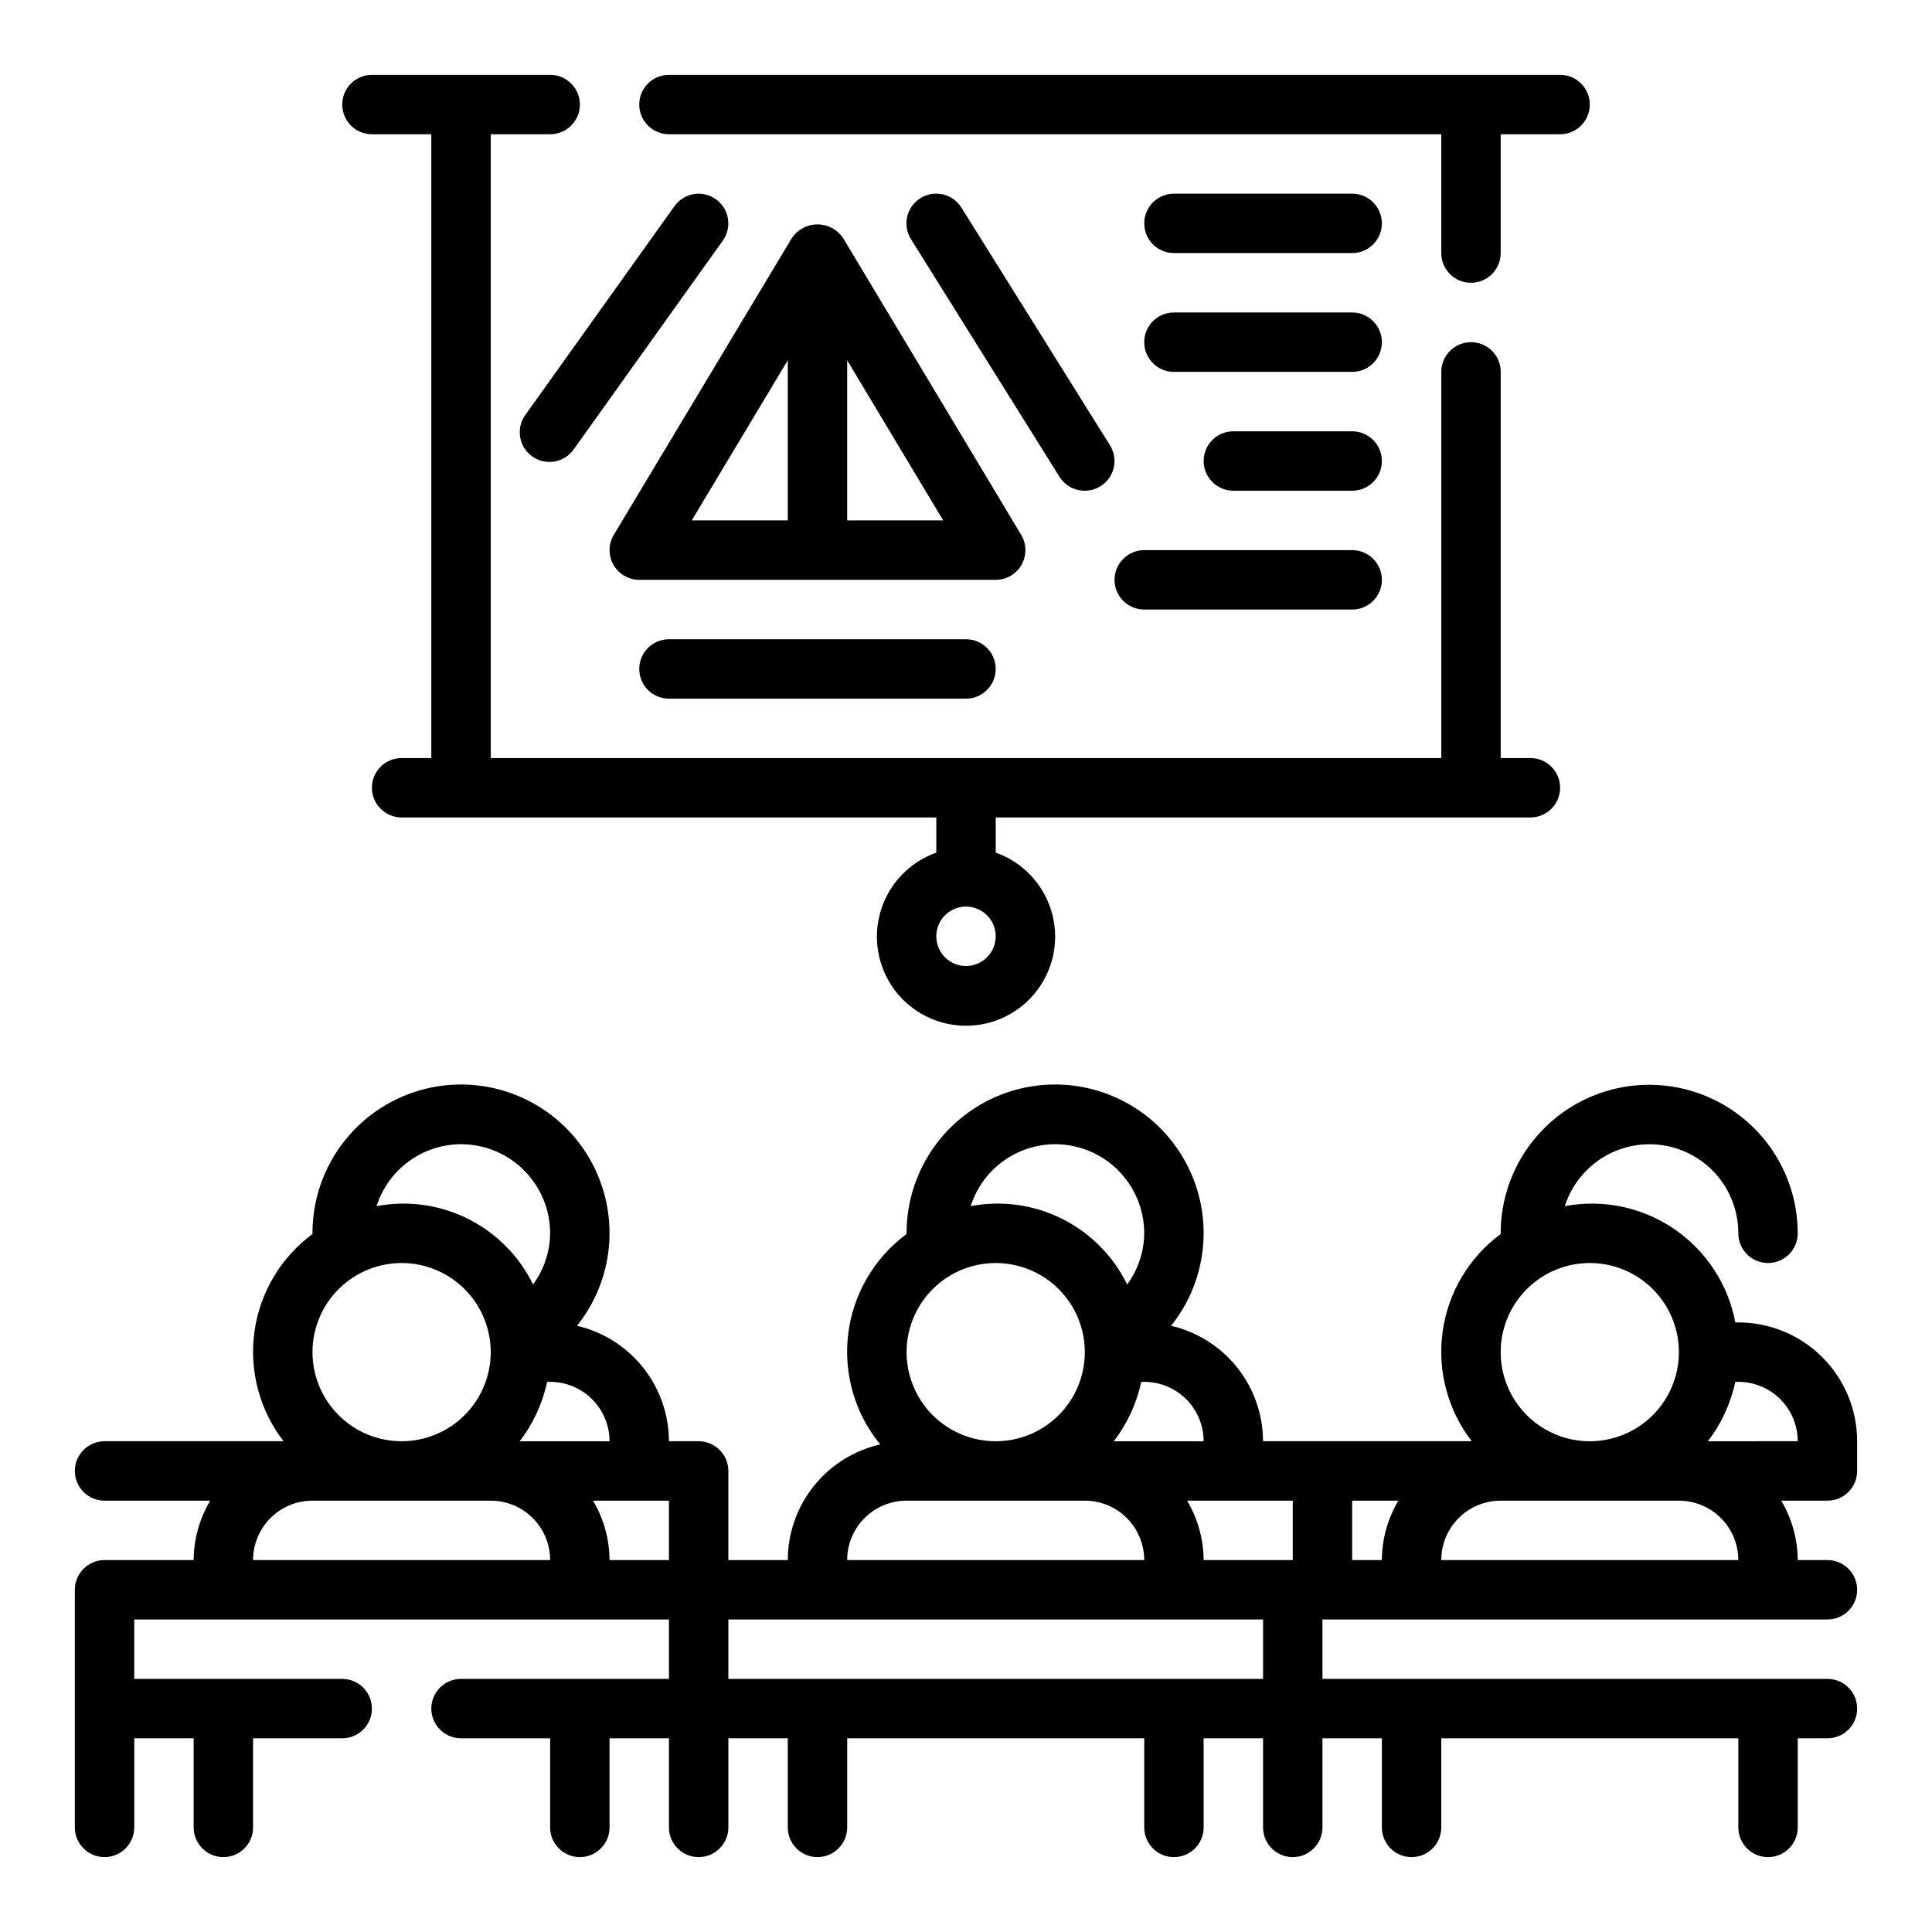
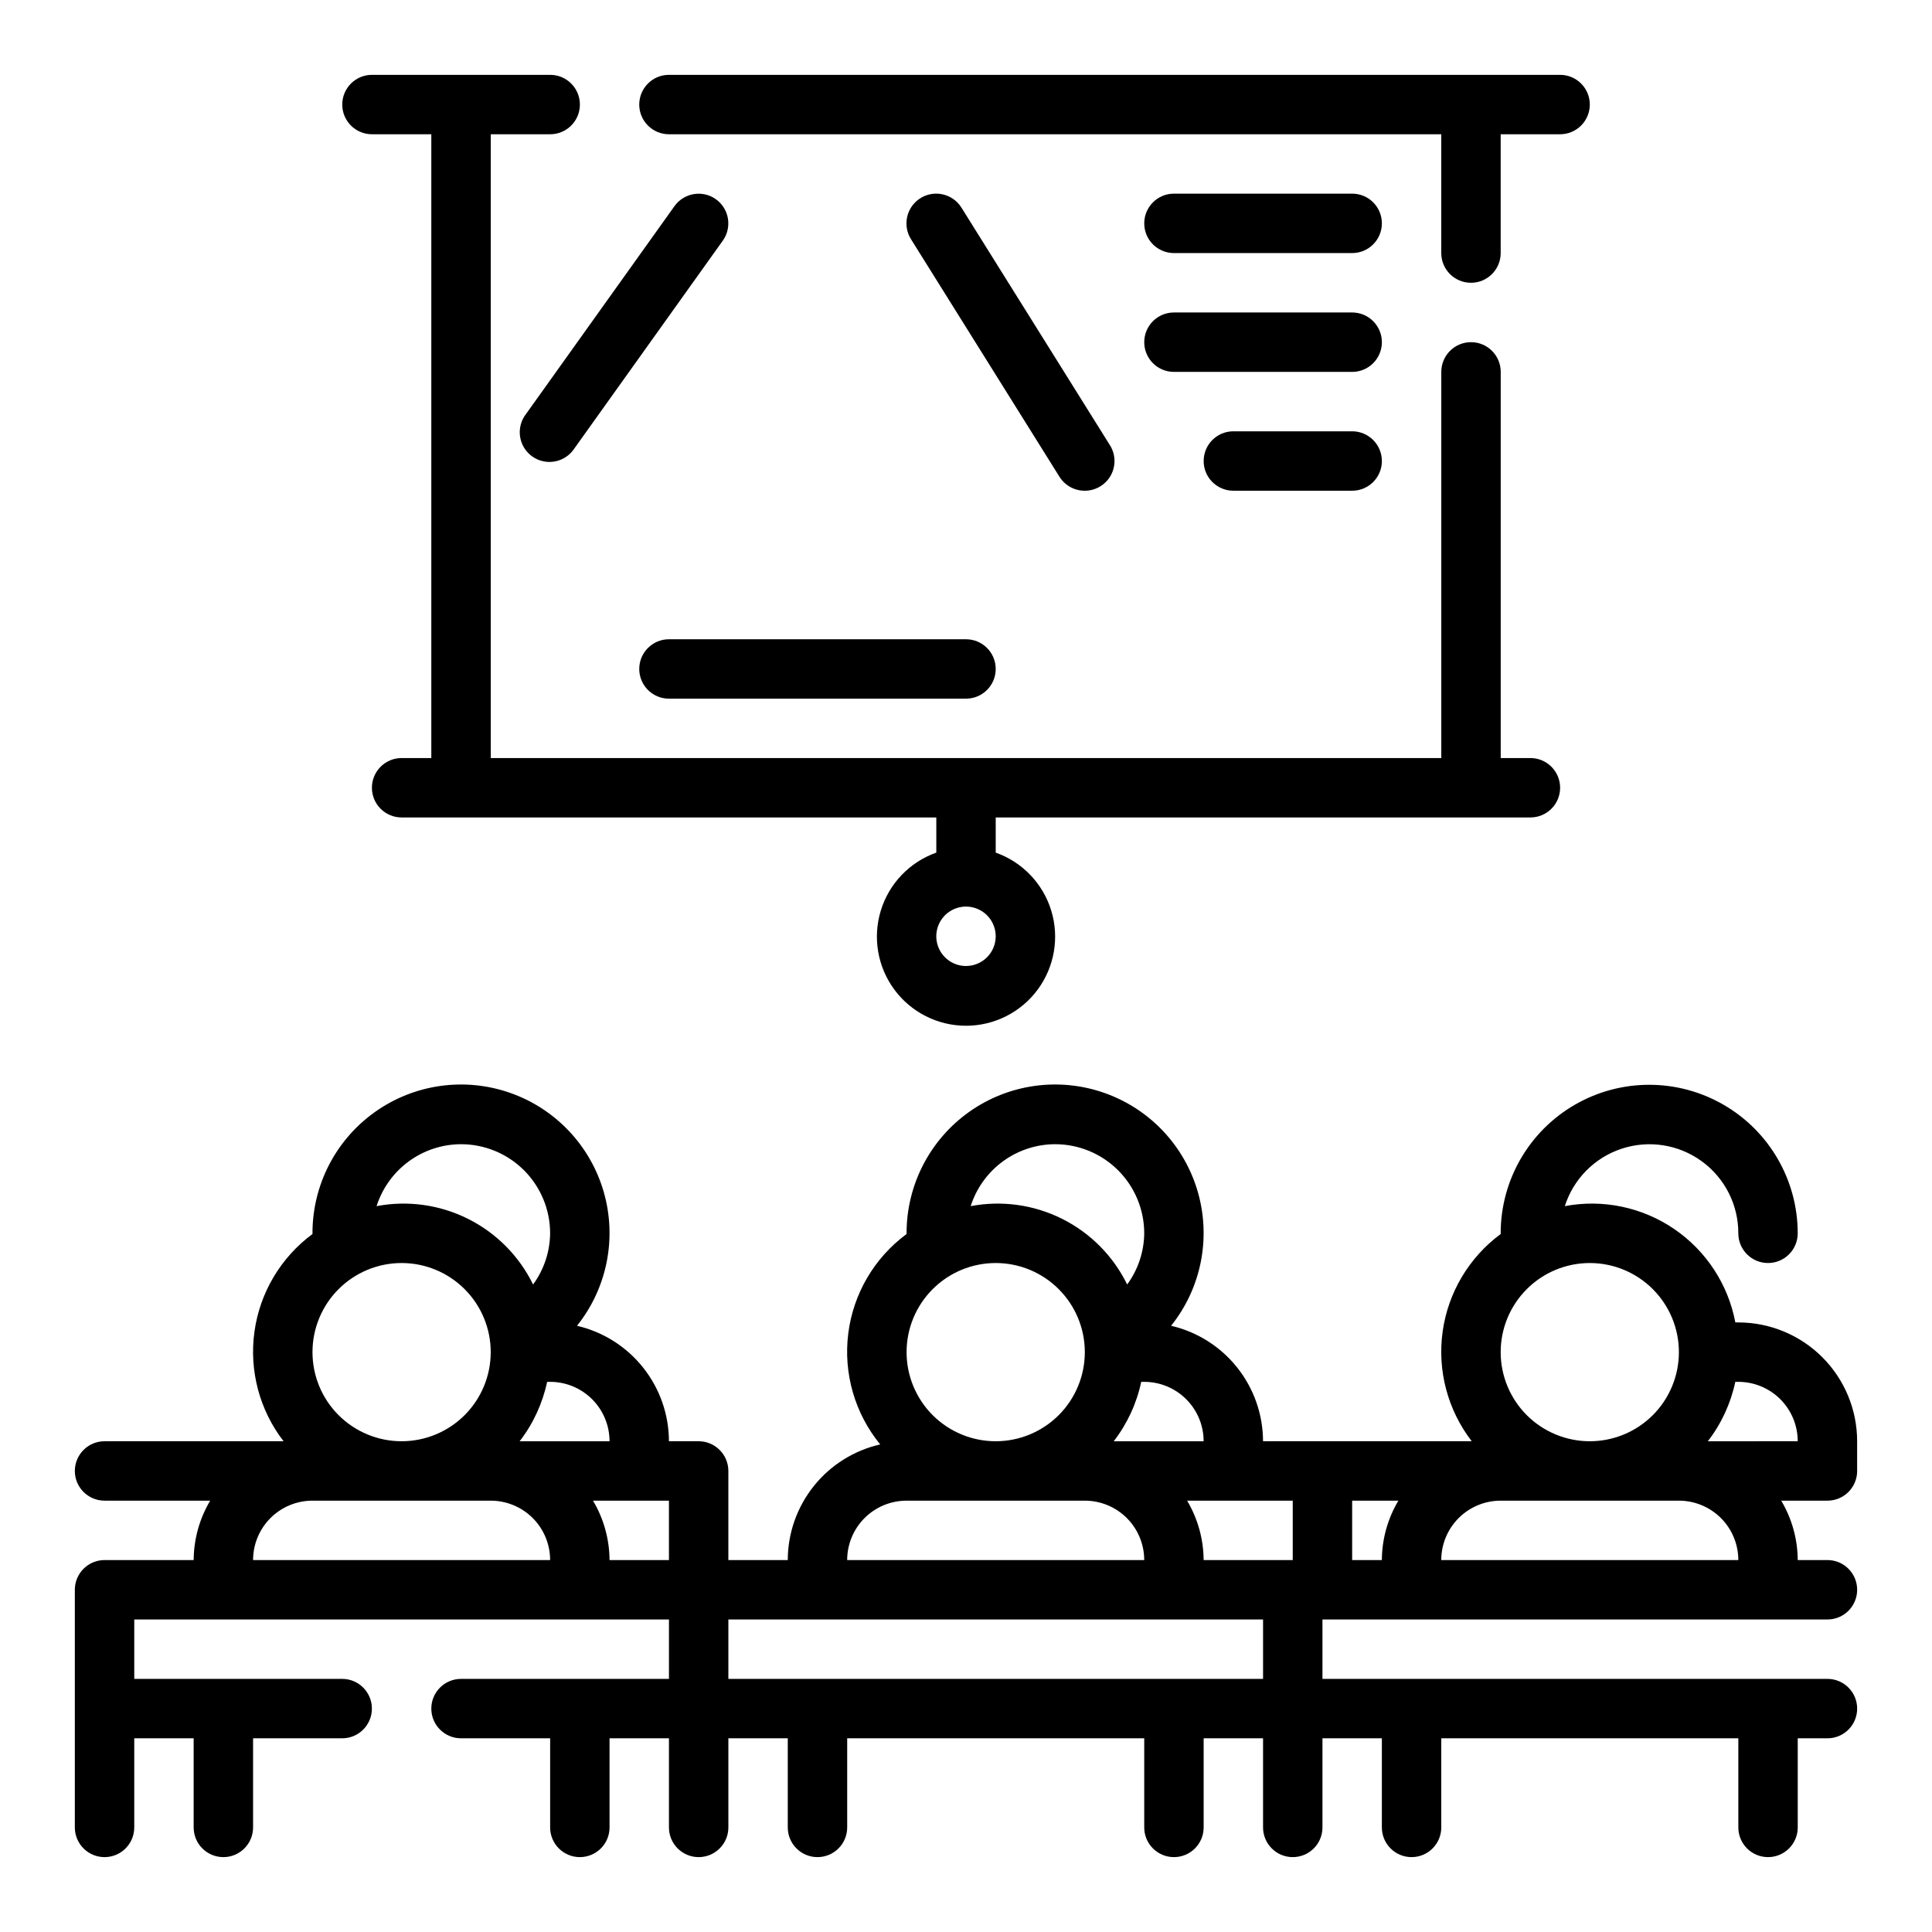
<svg xmlns="http://www.w3.org/2000/svg" fill="#000000" width="800px" height="800px" version="1.1" viewBox="144 144 512 512">
  <g>
    <path d="m636.16 533.82v-7.875c0-8.348-3.32-16.359-9.223-22.266-5.906-5.902-13.914-9.223-22.266-9.223h-0.789c-1.906-10.078-7.738-18.988-16.215-24.766-8.473-5.781-18.898-7.957-28.977-6.051 2.293-7.203 7.906-12.867 15.09-15.227s15.062-1.125 21.18 3.316c6.117 4.441 9.73 11.551 9.711 19.113 0 4.348 3.523 7.871 7.871 7.871 4.348 0 7.871-3.523 7.871-7.871 0-14.062-7.5-27.059-19.68-34.086-12.176-7.031-27.18-7.031-39.359 0-12.18 7.027-19.68 20.023-19.68 34.086v0.188c-8.391 6.199-13.934 15.516-15.379 25.848-1.441 10.332 1.34 20.809 7.711 29.066h-55.309c-0.016-7.098-2.434-13.984-6.856-19.539-4.422-5.555-10.594-9.453-17.508-11.059 7.973-9.969 10.613-23.188 7.086-35.457s-12.785-22.066-24.84-26.277c-12.051-4.215-25.395-2.32-35.801 5.078-10.402 7.398-16.57 19.387-16.547 32.152v0.188c-8.547 6.305-14.137 15.84-15.457 26.379-1.32 10.539 1.738 21.16 8.469 29.379-6.949 1.582-13.156 5.477-17.605 11.043-4.449 5.566-6.883 12.477-6.894 19.602h-15.742v-23.613c0-2.09-0.832-4.09-2.309-5.566-1.473-1.477-3.477-2.309-5.566-2.309h-7.871c-0.016-7.098-2.43-13.984-6.856-19.539-4.422-5.555-10.59-9.453-17.508-11.059 7.973-9.969 10.617-23.188 7.086-35.457-3.527-12.27-12.785-22.066-24.836-26.277-12.051-4.215-25.398-2.32-35.801 5.078-10.406 7.398-16.574 19.387-16.551 32.152v0.188c-8.391 6.199-13.934 15.516-15.375 25.848-1.441 10.332 1.336 20.809 7.711 29.066h-47.438c-4.348 0-7.875 3.527-7.875 7.875 0 4.348 3.527 7.871 7.875 7.871h27.992c-2.832 4.766-4.344 10.199-4.379 15.742h-23.613c-4.348 0-7.875 3.527-7.875 7.875v62.977c0 4.348 3.527 7.871 7.875 7.871 4.348 0 7.871-3.523 7.871-7.871v-23.617h15.742v23.617c0 4.348 3.527 7.871 7.875 7.871 4.348 0 7.871-3.523 7.871-7.871v-23.617h23.617c4.348 0 7.871-3.523 7.871-7.871 0-4.348-3.523-7.875-7.871-7.875h-55.105v-15.742h141.7v15.742h-55.102c-4.348 0-7.875 3.527-7.875 7.875 0 4.348 3.527 7.871 7.875 7.871h23.617v23.617h-0.004c0 4.348 3.527 7.871 7.875 7.871 4.348 0 7.871-3.523 7.871-7.871v-23.617h15.742v23.617c0 4.348 3.523 7.871 7.871 7.871 4.348 0 7.875-3.523 7.875-7.871v-23.617h15.742v23.617c0 4.348 3.523 7.871 7.871 7.871 4.348 0 7.875-3.523 7.875-7.871v-23.617h78.719v23.617c0 4.348 3.523 7.871 7.871 7.871 4.348 0 7.875-3.523 7.875-7.871v-23.617h15.742v23.617c0 4.348 3.523 7.871 7.871 7.871s7.871-3.523 7.871-7.871v-23.617h15.742v23.617h0.004c0 4.348 3.523 7.871 7.871 7.871s7.871-3.523 7.871-7.871v-23.617h78.723v23.617c0 4.348 3.523 7.871 7.871 7.871 4.348 0 7.871-3.523 7.871-7.871v-23.617h7.875c4.348 0 7.871-3.523 7.871-7.871 0-4.348-3.523-7.875-7.871-7.875h-133.83v-15.742h133.83c4.348 0 7.871-3.523 7.871-7.871s-3.523-7.875-7.871-7.875h-7.875c-0.031-5.543-1.543-10.977-4.375-15.742h12.25c2.086 0 4.09-0.828 5.566-2.305 1.473-1.477 2.305-3.481 2.305-5.566zm-70.848-55.105c6.262 0 12.27 2.488 16.699 6.918 4.426 4.43 6.914 10.434 6.914 16.699 0 6.262-2.488 12.27-6.914 16.699-4.43 4.426-10.438 6.914-16.699 6.914-6.266 0-12.273-2.488-16.699-6.914-4.43-4.43-6.918-10.438-6.918-16.699 0-6.266 2.488-12.27 6.918-16.699 4.426-4.43 10.434-6.918 16.699-6.918zm-50.727 62.977h-0.004c-2.832 4.766-4.344 10.199-4.375 15.742h-7.871v-15.742zm-27.996 0v15.742h-23.613c-0.035-5.543-1.547-10.977-4.379-15.742zm-23.617-15.742-23.82-0.004c3.578-4.633 6.07-10.016 7.285-15.742h0.793c4.176 0 8.18 1.66 11.133 4.609 2.953 2.953 4.613 6.957 4.613 11.133zm-39.359-78.723c6.266 0 12.273 2.488 16.699 6.918 4.43 4.43 6.918 10.434 6.918 16.699-0.051 4.883-1.633 9.625-4.519 13.562-3.676-7.531-9.73-13.641-17.223-17.395-7.492-3.754-16.012-4.938-24.246-3.371 1.512-4.75 4.492-8.902 8.516-11.852 4.019-2.949 8.871-4.547 13.855-4.562zm-15.742 31.488c6.262 0 12.27 2.488 16.699 6.918 4.43 4.43 6.918 10.434 6.918 16.699 0 6.262-2.488 12.27-6.918 16.699-4.43 4.426-10.438 6.914-16.699 6.914-6.266 0-12.27-2.488-16.699-6.914-4.43-4.43-6.918-10.438-6.918-16.699 0-6.266 2.488-12.27 6.918-16.699 4.43-4.43 10.434-6.918 16.699-6.918zm-23.617 62.977h47.234c4.176 0 8.18 1.66 11.133 4.609 2.949 2.953 4.609 6.957 4.609 11.133h-78.719c0-4.176 1.656-8.18 4.609-11.133 2.953-2.949 6.957-4.609 11.133-4.609zm-78.719-15.746h-23.82c3.578-4.633 6.066-10.016 7.281-15.742h0.793c4.176 0 8.18 1.66 11.133 4.609 2.953 2.953 4.613 6.957 4.613 11.133zm-39.359-78.719c6.262 0 12.27 2.488 16.699 6.918 4.426 4.43 6.914 10.434 6.914 16.699-0.051 4.883-1.633 9.625-4.516 13.562-3.68-7.531-9.73-13.641-17.227-17.395-7.492-3.754-16.012-4.938-24.246-3.371 1.512-4.75 4.496-8.902 8.516-11.852 4.019-2.949 8.871-4.547 13.859-4.562zm-15.742 31.488h-0.004c6.266 0 12.27 2.488 16.699 6.918 4.43 4.43 6.918 10.434 6.918 16.699 0 6.262-2.488 12.27-6.918 16.699-4.43 4.426-10.434 6.914-16.699 6.914-6.262 0-12.27-2.488-16.699-6.914-4.43-4.43-6.918-10.438-6.918-16.699 0-6.266 2.488-12.27 6.918-16.699 4.43-4.43 10.438-6.918 16.699-6.918zm-23.617 62.977h47.23c4.176 0 8.18 1.66 11.133 4.609 2.953 2.953 4.609 6.957 4.609 11.133h-78.719c0-4.176 1.66-8.18 4.609-11.133 2.953-2.949 6.957-4.609 11.133-4.609zm78.719 15.742c-0.035-5.543-1.543-10.977-4.379-15.742h20.121v15.742zm31.488 15.742 141.7 0.004v15.742h-141.7zm267.65-15.742h-78.723c0-4.176 1.66-8.18 4.613-11.133 2.953-2.949 6.957-4.609 11.133-4.609h47.23c4.176 0 8.18 1.66 11.133 4.609 2.953 2.953 4.613 6.957 4.613 11.133zm-8.078-31.488c3.578-4.633 6.066-10.016 7.281-15.742h0.797c4.176 0 8.18 1.66 11.133 4.609 2.953 2.953 4.609 6.957 4.609 11.133z" />
    <path d="m321.28 179.58h204.67v31.488c0 4.348 3.527 7.871 7.875 7.871 4.348 0 7.871-3.523 7.871-7.871v-31.488h15.742c4.348 0 7.875-3.523 7.875-7.871 0-4.348-3.527-7.875-7.875-7.875h-236.16c-4.348 0-7.871 3.527-7.871 7.875 0 4.348 3.523 7.871 7.871 7.871z" />
    <path d="m242.56 179.58h15.742v165.31h-7.871c-4.348 0-7.871 3.523-7.871 7.871s3.523 7.871 7.871 7.871h141.7v9.32c-7.059 2.496-12.516 8.195-14.707 15.355-2.191 7.16-0.859 14.938 3.594 20.957s11.5 9.57 18.988 9.57 14.531-3.551 18.984-9.57 5.789-13.797 3.598-20.957c-2.195-7.16-7.652-12.859-14.711-15.355v-9.32h141.7c4.348 0 7.871-3.523 7.871-7.871s-3.523-7.871-7.871-7.871h-7.871v-102.34c0-4.348-3.523-7.871-7.871-7.871-4.348 0-7.875 3.523-7.875 7.871v102.34h-251.9v-165.31h15.742c4.348 0 7.875-3.523 7.875-7.871 0-4.348-3.527-7.875-7.875-7.875h-47.23c-4.348 0-7.871 3.527-7.871 7.875 0 4.348 3.523 7.871 7.871 7.871zm157.44 220.42c-3.184 0-6.055-1.918-7.273-4.859s-0.547-6.328 1.707-8.582c2.25-2.25 5.637-2.922 8.578-1.703 2.941 1.215 4.859 4.086 4.859 7.269 0 2.09-0.828 4.09-2.305 5.566-1.477 1.477-3.481 2.309-5.566 2.309z" />
-     <path d="m414.72 293.67c1.398-2.473 1.359-5.504-0.102-7.938l-47.23-78.719h-0.004c-1.527-2.223-4.047-3.547-6.746-3.547-2.695 0-5.219 1.324-6.746 3.547l-47.23 78.719c-1.461 2.434-1.5 5.461-0.105 7.934 1.398 2.469 4.016 3.992 6.852 3.996h94.465c2.836 0 5.449-1.527 6.848-3.992zm-61.953-54.184v42.43h-25.449zm15.746 42.43v-42.43l25.449 42.43z" />
    <path d="m333.72 196.8c-3.535-2.523-8.445-1.703-10.973 1.828l-39.359 55.105v-0.004c-1.312 1.695-1.875 3.848-1.566 5.965 0.312 2.117 1.473 4.016 3.215 5.262 1.738 1.242 3.914 1.727 6.016 1.332 2.106-0.391 3.957-1.621 5.137-3.41l39.359-55.105v0.004c2.523-3.539 1.703-8.449-1.828-10.977z" />
    <path d="m431.49 274.05c2.859-0.004 5.492-1.559 6.879-4.059 1.383-2.504 1.305-5.562-0.215-7.988l-39.359-62.977v0.004c-2.305-3.695-7.168-4.824-10.863-2.519-3.695 2.305-4.82 7.168-2.519 10.863l39.359 62.977h0.004c1.445 2.312 3.984 3.711 6.715 3.699z" />
    <path d="m502.34 195.32h-47.234c-4.348 0-7.871 3.527-7.871 7.875 0 4.348 3.523 7.871 7.871 7.871h47.234c4.348 0 7.871-3.523 7.871-7.871 0-4.348-3.523-7.875-7.871-7.875z" />
    <path d="m502.34 226.81h-47.234c-4.348 0-7.871 3.527-7.871 7.875s3.523 7.871 7.871 7.871h47.234c4.348 0 7.871-3.523 7.871-7.871s-3.523-7.875-7.871-7.875z" />
    <path d="m502.34 258.3h-31.488c-4.348 0-7.871 3.527-7.871 7.875 0 4.348 3.523 7.871 7.871 7.871h31.488c4.348 0 7.871-3.523 7.871-7.871 0-4.348-3.523-7.875-7.871-7.875z" />
-     <path d="m502.34 289.79h-55.105c-4.348 0-7.871 3.527-7.871 7.875 0 4.348 3.523 7.871 7.871 7.871h55.105c4.348 0 7.871-3.523 7.871-7.871 0-4.348-3.523-7.875-7.871-7.875z" />
    <path d="m321.28 313.41c-4.348 0-7.871 3.523-7.871 7.871s3.523 7.871 7.871 7.871h78.723c4.348 0 7.871-3.523 7.871-7.871s-3.523-7.871-7.871-7.871z" />
  </g>
</svg>